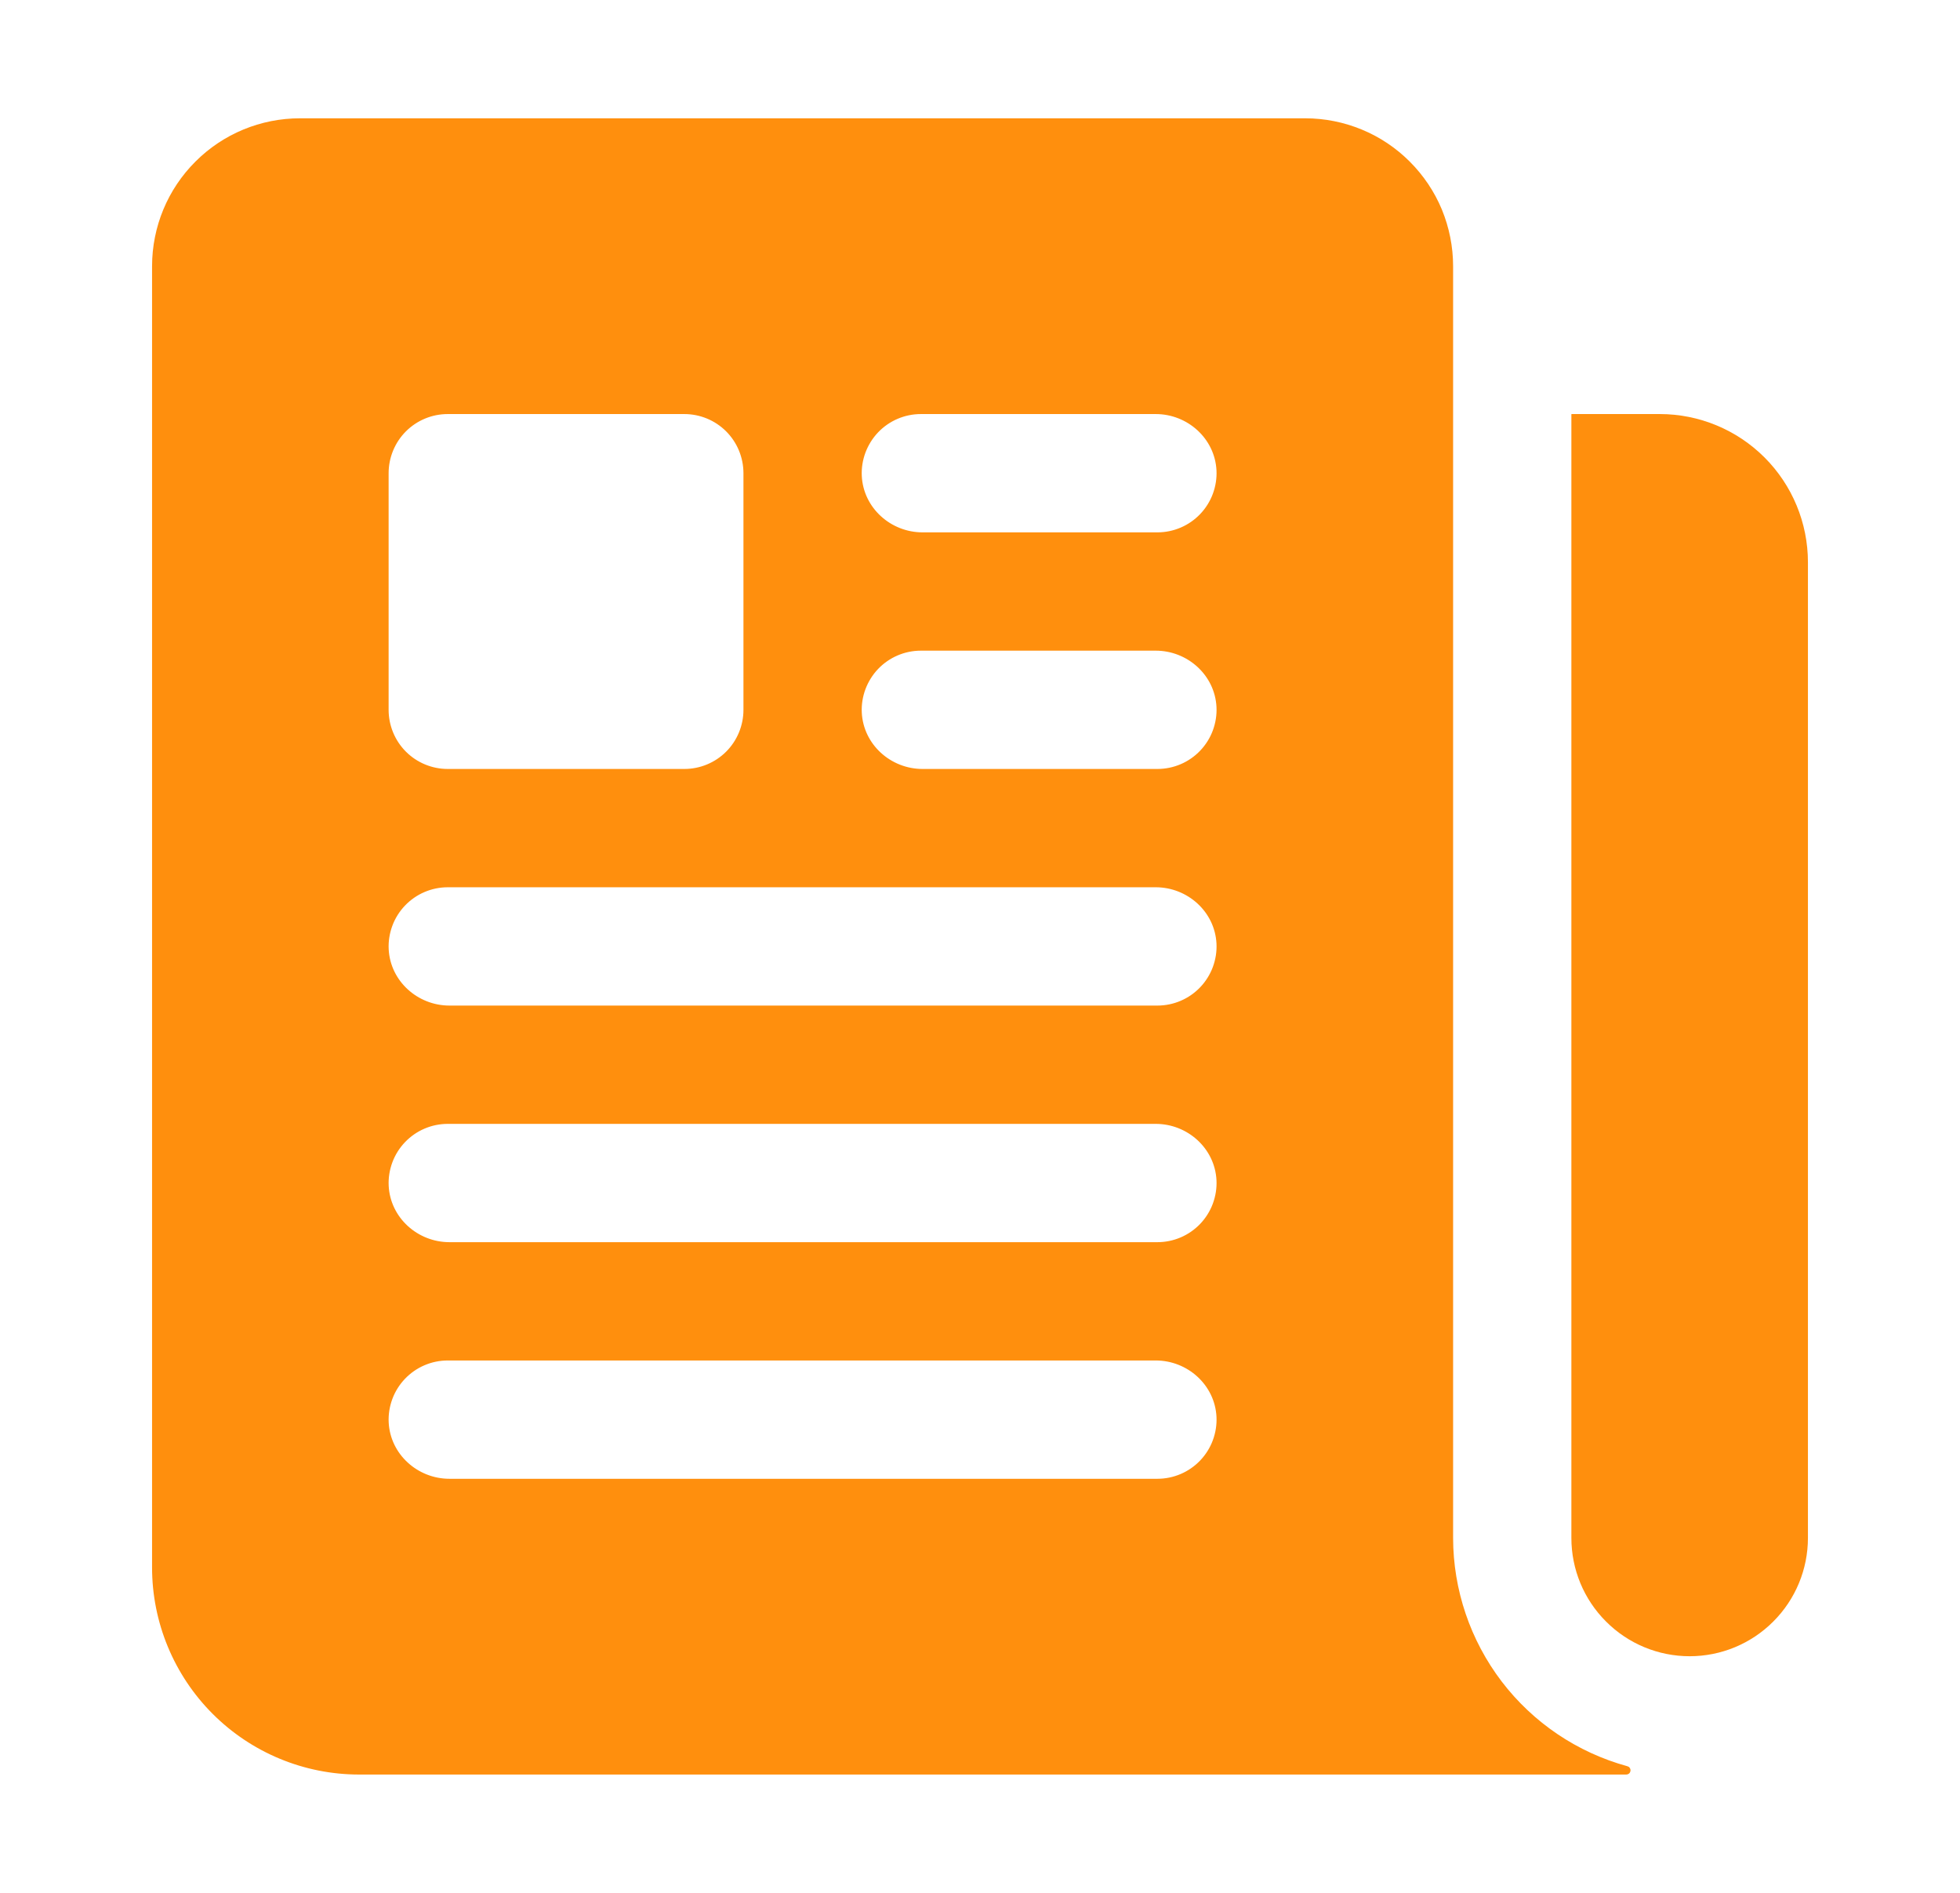
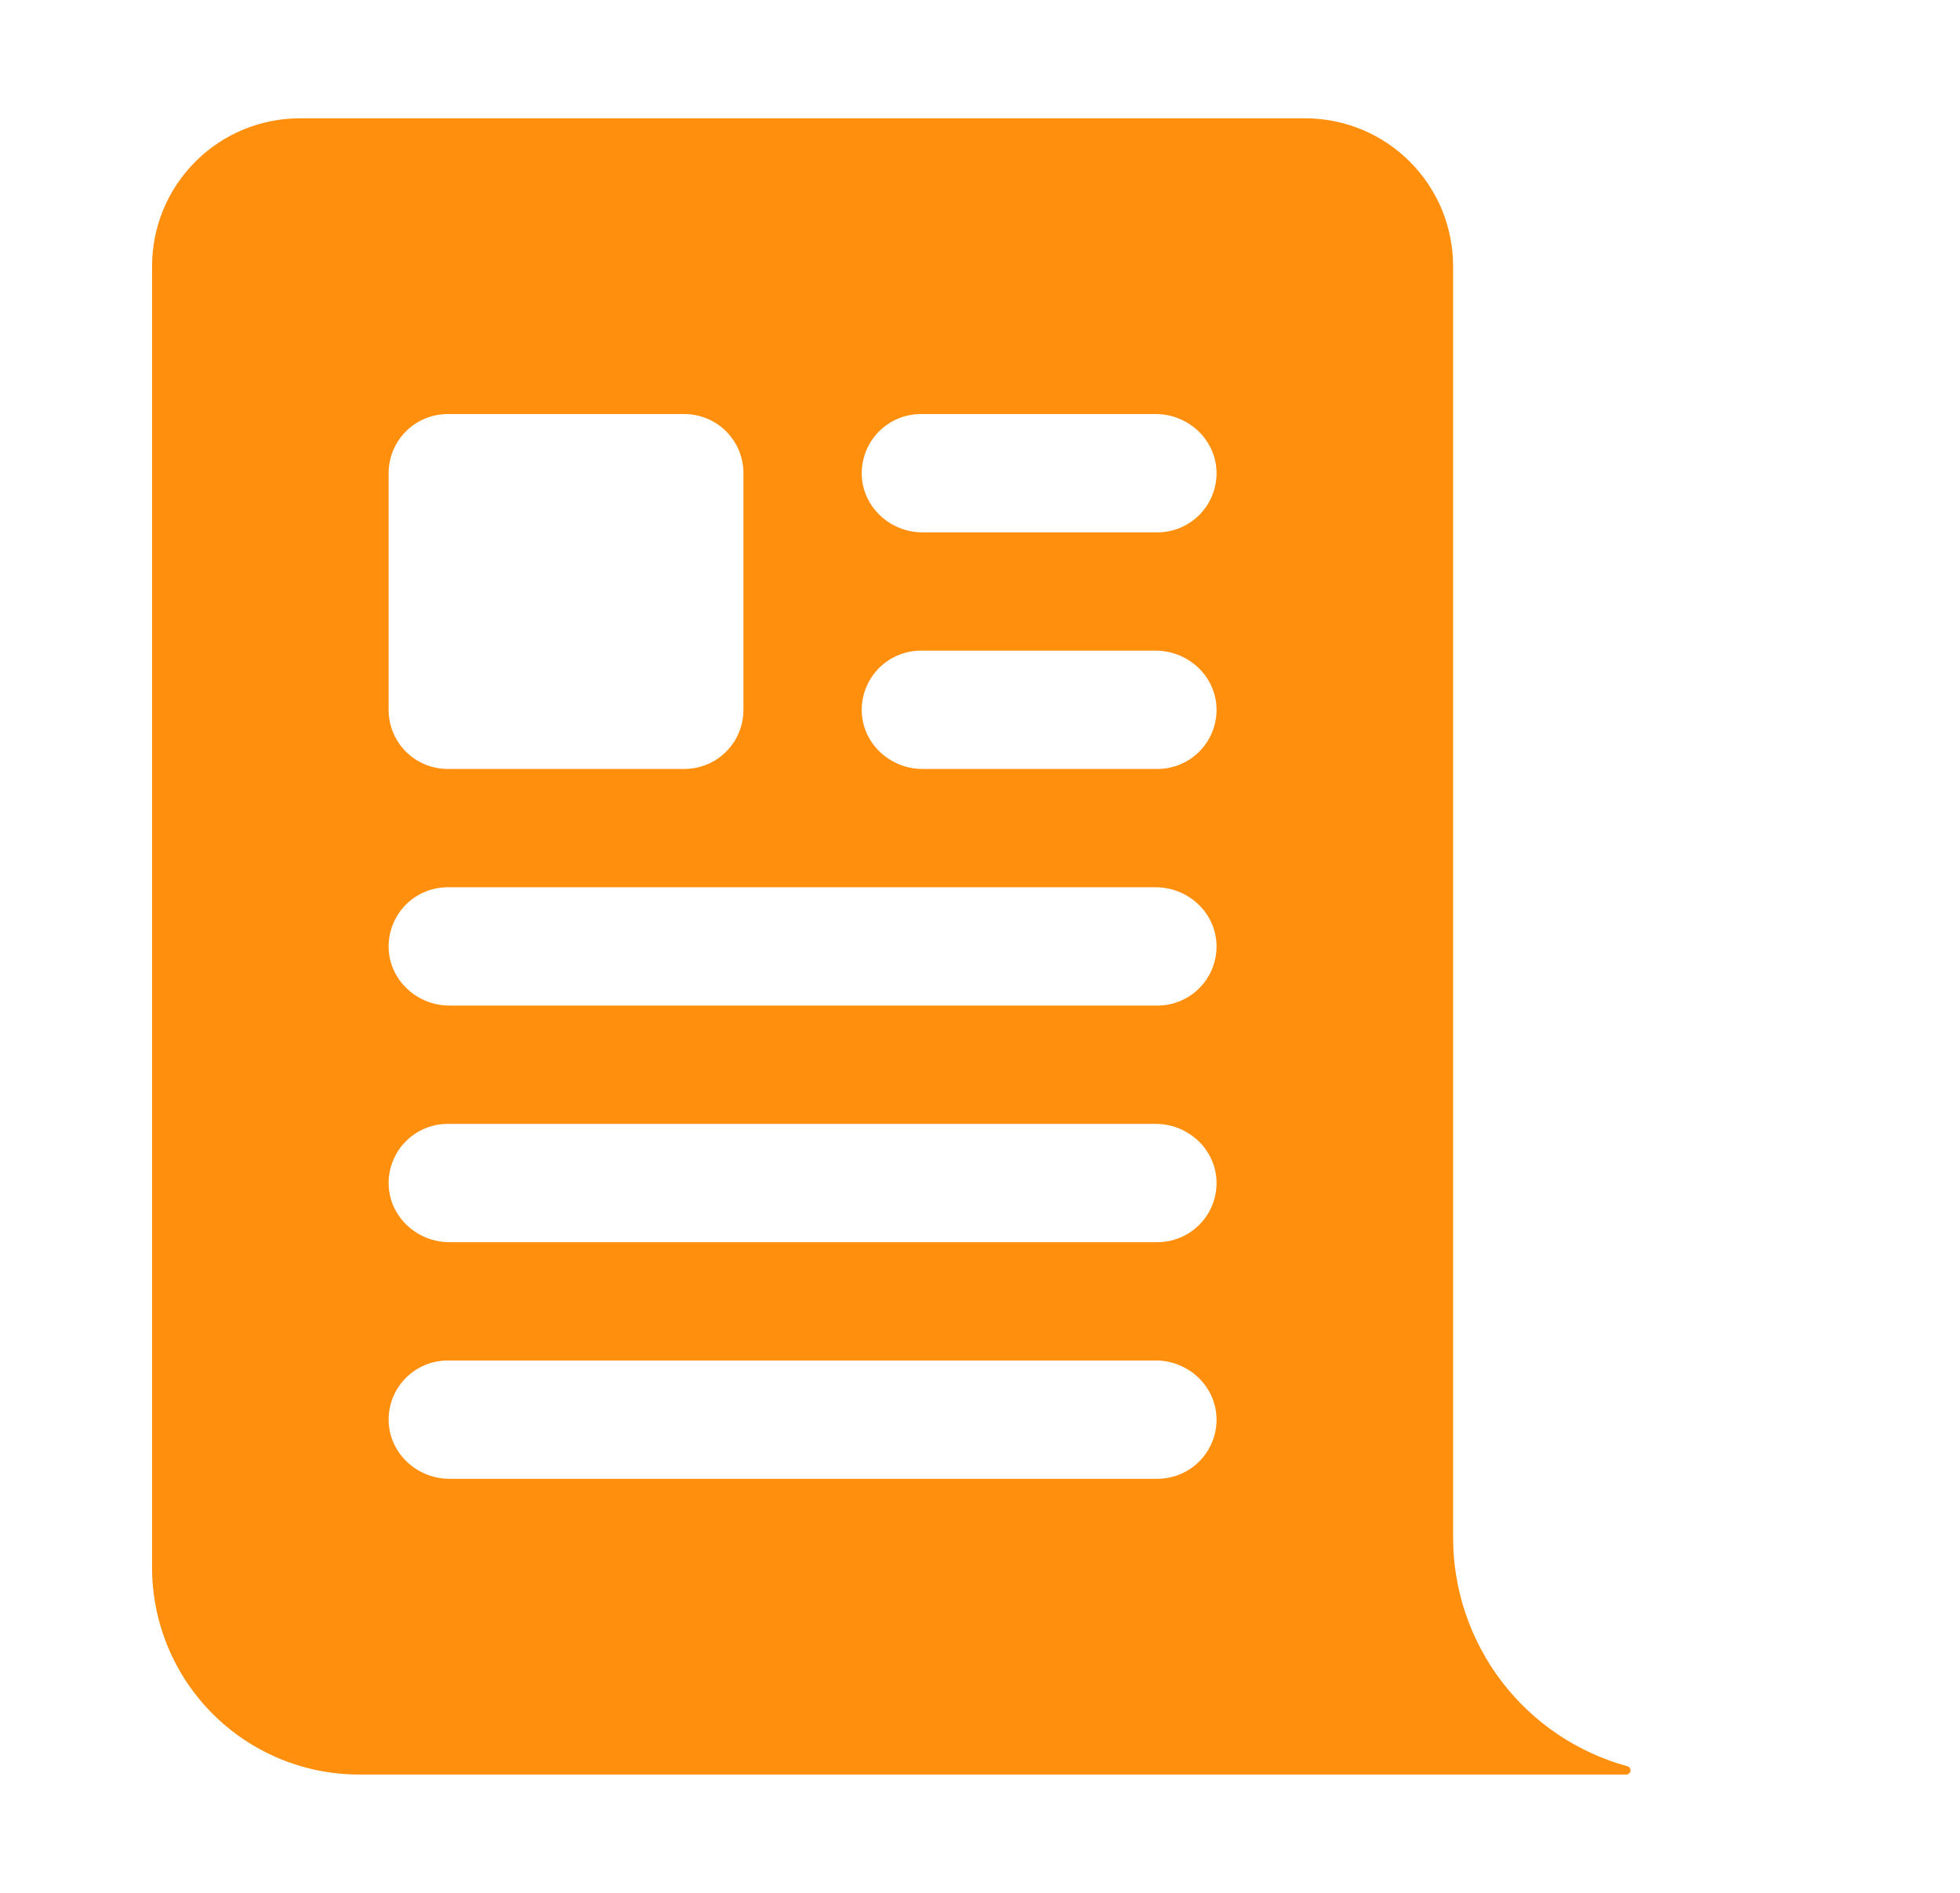
<svg xmlns="http://www.w3.org/2000/svg" width="29" height="28" viewBox="0 0 29 28" fill="none">
-   <path d="M24.558 6.125H23.255C23.254 6.125 23.252 6.126 23.251 6.126C23.25 6.127 23.25 6.129 23.25 6.13V22.75C23.25 23.214 23.434 23.659 23.763 23.987C24.091 24.316 24.536 24.5 25 24.5C25.464 24.5 25.909 24.316 26.237 23.987C26.566 23.659 26.75 23.214 26.75 22.75V8.317C26.75 7.736 26.519 7.178 26.108 6.767C25.697 6.356 25.139 6.125 24.558 6.125Z" fill="#FF8F0D" />
  <path d="M21.5 22.75V3.938C21.5 3.65 21.443 3.366 21.334 3.1C21.224 2.835 21.062 2.594 20.859 2.391C20.656 2.188 20.415 2.026 20.15 1.917C19.884 1.807 19.6 1.75 19.312 1.75H4.438C3.857 1.75 3.301 1.98 2.891 2.391C2.48 2.801 2.25 3.357 2.25 3.938V23.188C2.25 24 2.573 24.779 3.147 25.353C3.721 25.927 4.5 26.25 5.312 26.25H24.062C24.07 26.25 24.079 26.248 24.086 26.245C24.094 26.242 24.101 26.238 24.107 26.232C24.113 26.226 24.117 26.219 24.12 26.211C24.123 26.204 24.125 26.195 24.125 26.187C24.125 26.173 24.12 26.16 24.112 26.149C24.104 26.138 24.092 26.131 24.078 26.127C23.338 25.924 22.685 25.484 22.219 24.874C21.754 24.264 21.501 23.517 21.5 22.75ZM5.75 7C5.75 6.768 5.842 6.545 6.006 6.381C6.17 6.217 6.393 6.125 6.625 6.125H10.125C10.357 6.125 10.58 6.217 10.744 6.381C10.908 6.545 11 6.768 11 7V10.5C11 10.732 10.908 10.955 10.744 11.119C10.58 11.283 10.357 11.375 10.125 11.375H6.625C6.393 11.375 6.17 11.283 6.006 11.119C5.842 10.955 5.75 10.732 5.75 10.5V7ZM17.125 21.875H6.65C6.179 21.875 5.775 21.513 5.751 21.042C5.745 20.924 5.764 20.806 5.805 20.695C5.846 20.584 5.91 20.482 5.992 20.396C6.073 20.311 6.172 20.242 6.28 20.196C6.389 20.149 6.507 20.125 6.625 20.125H17.1C17.571 20.125 17.975 20.487 17.999 20.958C18.005 21.076 17.986 21.194 17.945 21.305C17.904 21.416 17.84 21.518 17.758 21.604C17.677 21.689 17.578 21.758 17.47 21.804C17.361 21.851 17.243 21.875 17.125 21.875ZM17.125 18.375H6.65C6.179 18.375 5.775 18.013 5.751 17.542C5.745 17.424 5.764 17.306 5.805 17.195C5.846 17.084 5.91 16.982 5.992 16.896C6.073 16.811 6.172 16.742 6.28 16.696C6.389 16.649 6.507 16.625 6.625 16.625H17.1C17.571 16.625 17.975 16.987 17.999 17.458C18.005 17.576 17.986 17.694 17.945 17.805C17.904 17.916 17.84 18.018 17.758 18.104C17.677 18.189 17.578 18.258 17.47 18.304C17.361 18.351 17.243 18.375 17.125 18.375ZM17.125 14.875H6.65C6.179 14.875 5.775 14.513 5.751 14.042C5.745 13.924 5.764 13.806 5.805 13.695C5.846 13.584 5.91 13.482 5.992 13.396C6.073 13.311 6.172 13.242 6.28 13.196C6.389 13.149 6.507 13.125 6.625 13.125H17.1C17.571 13.125 17.975 13.487 17.999 13.958C18.005 14.076 17.986 14.194 17.945 14.305C17.904 14.416 17.84 14.518 17.758 14.604C17.677 14.689 17.578 14.758 17.47 14.804C17.361 14.851 17.243 14.875 17.125 14.875ZM17.125 11.375H13.65C13.179 11.375 12.775 11.013 12.751 10.542C12.745 10.424 12.764 10.306 12.805 10.195C12.847 10.084 12.91 9.982 12.992 9.896C13.073 9.811 13.172 9.742 13.28 9.696C13.389 9.649 13.507 9.625 13.625 9.625H17.1C17.571 9.625 17.975 9.987 17.999 10.458C18.005 10.576 17.986 10.694 17.945 10.805C17.904 10.916 17.84 11.018 17.758 11.104C17.677 11.189 17.578 11.258 17.47 11.304C17.361 11.351 17.243 11.375 17.125 11.375ZM17.125 7.875H13.65C13.179 7.875 12.775 7.513 12.751 7.042C12.745 6.924 12.764 6.806 12.805 6.695C12.847 6.584 12.91 6.482 12.992 6.396C13.073 6.311 13.172 6.242 13.28 6.196C13.389 6.149 13.507 6.125 13.625 6.125H17.1C17.571 6.125 17.975 6.487 17.999 6.958C18.005 7.076 17.986 7.194 17.945 7.305C17.904 7.416 17.84 7.518 17.758 7.604C17.677 7.689 17.578 7.758 17.47 7.804C17.361 7.851 17.243 7.875 17.125 7.875Z" fill="#FF8F0D" />
</svg>